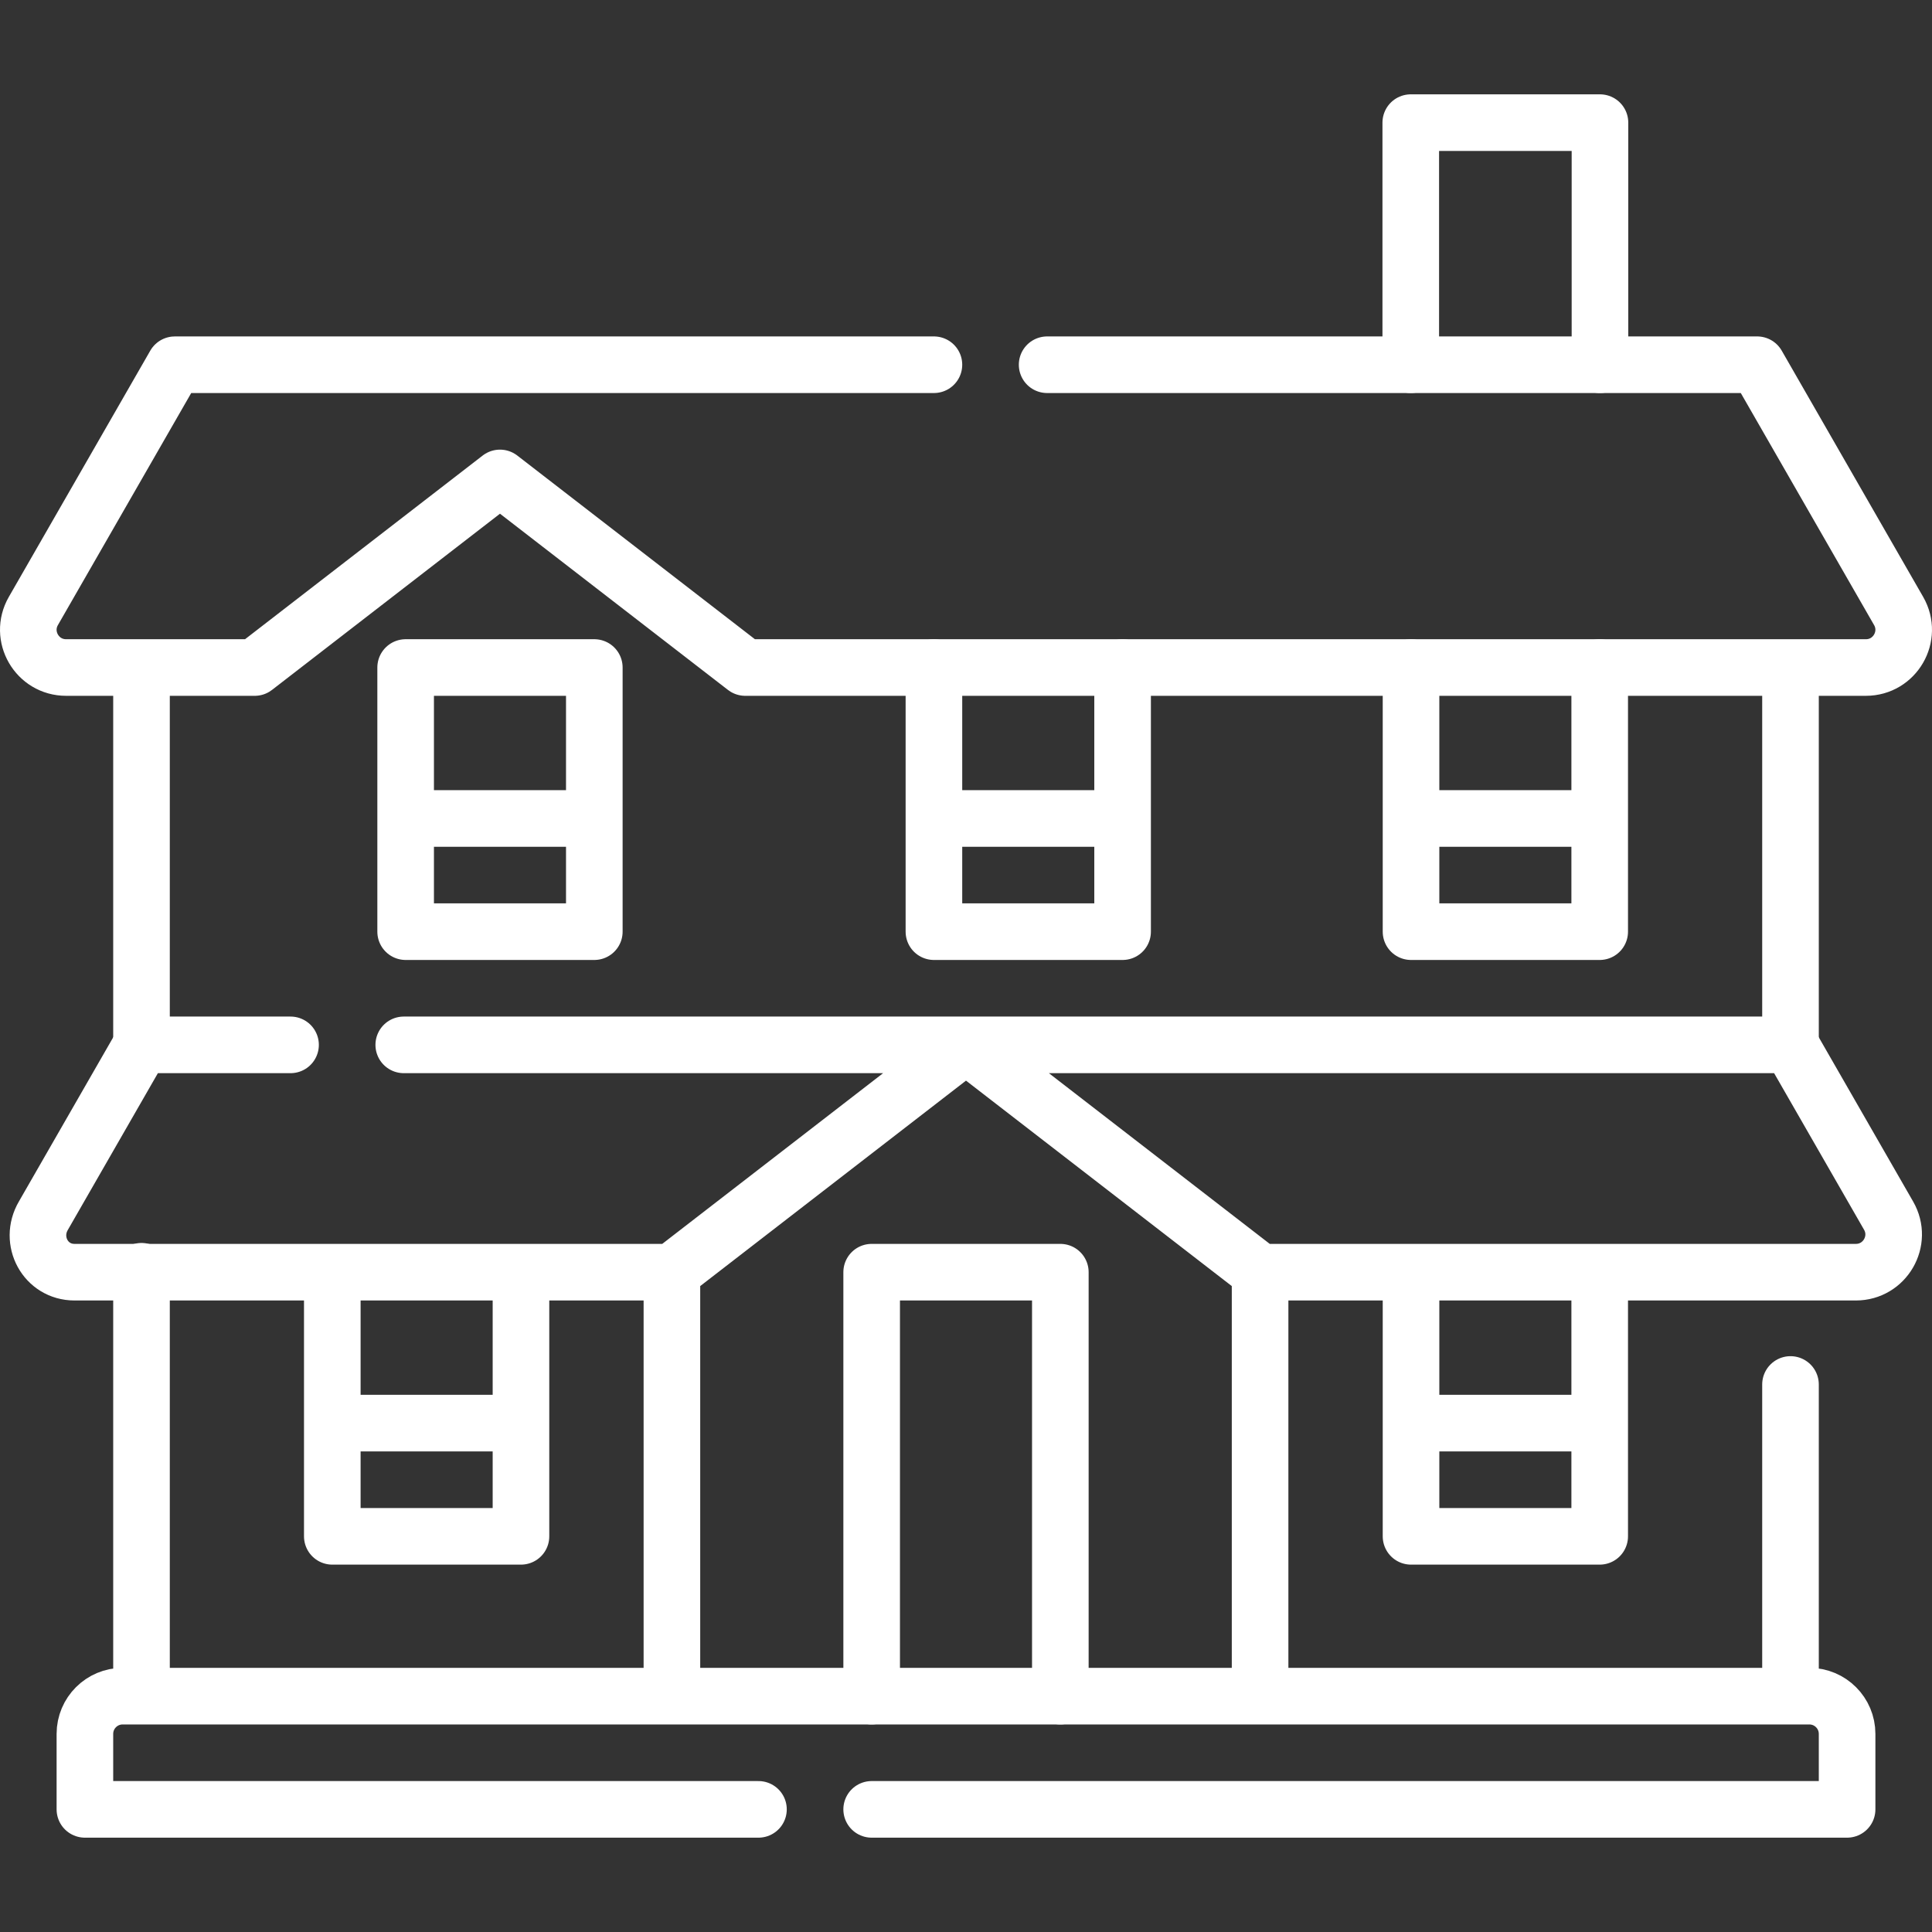
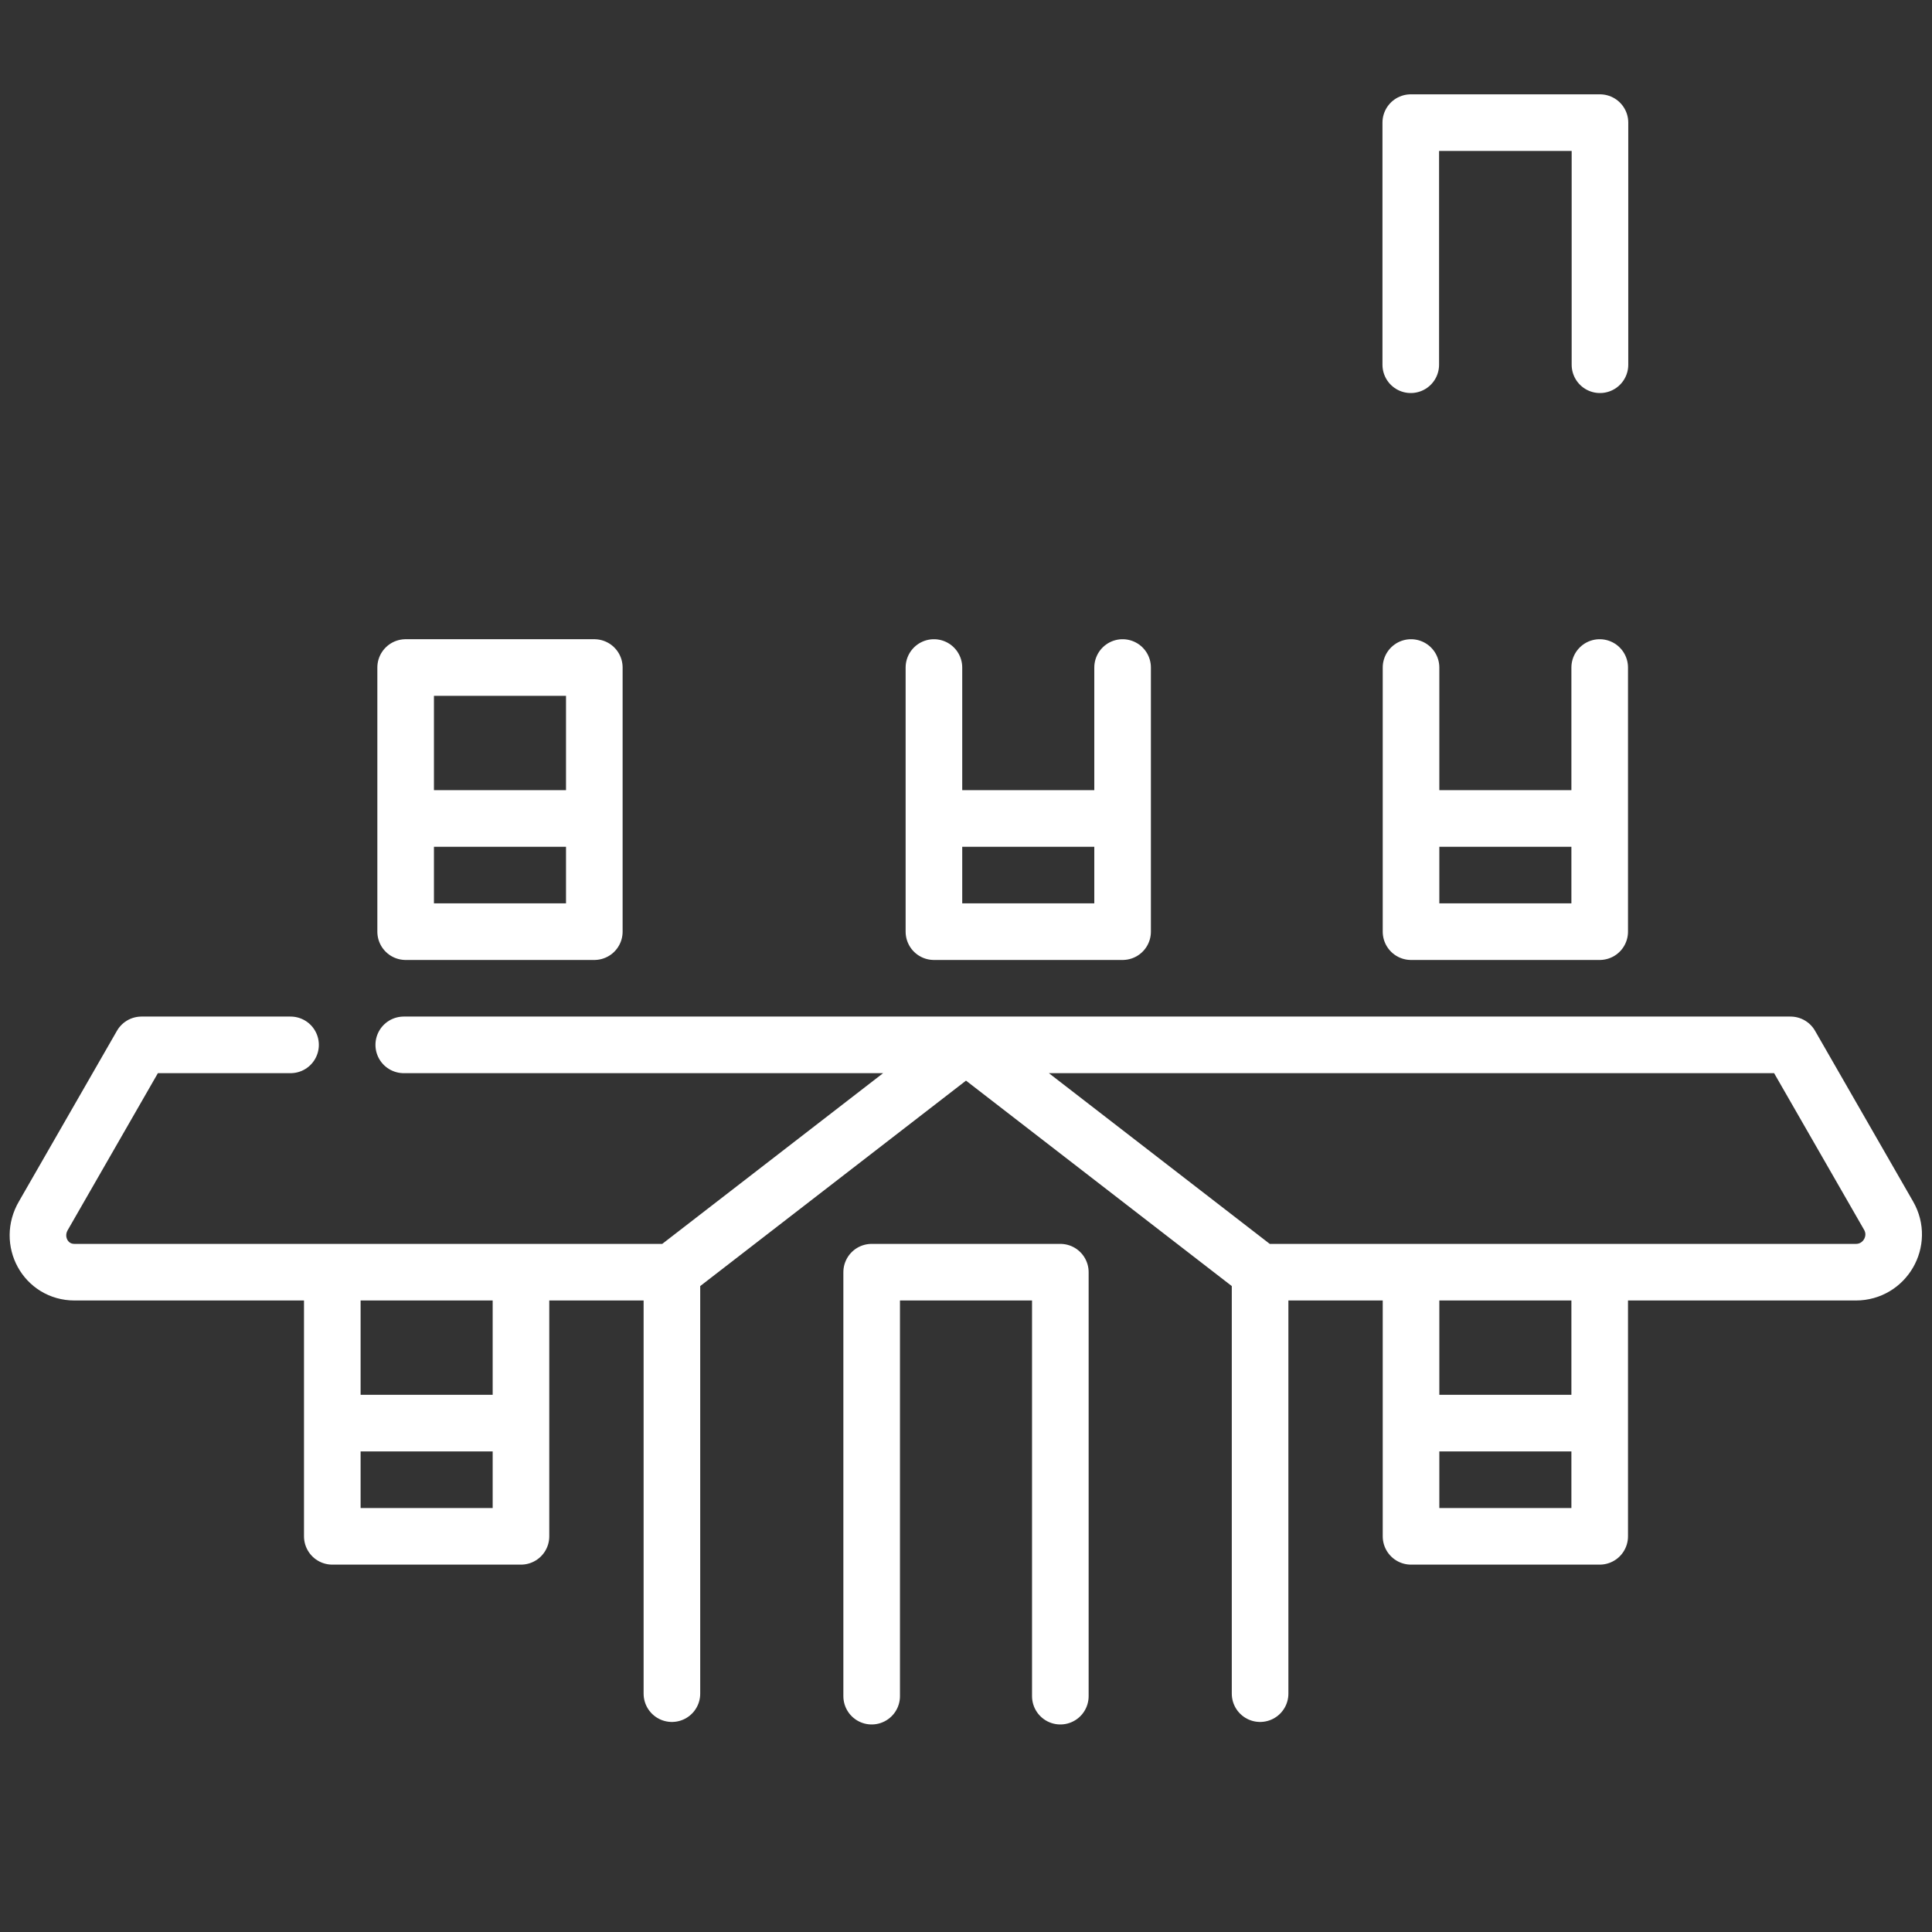
<svg xmlns="http://www.w3.org/2000/svg" width="512" height="512" x="0" y="0" viewBox="0 0 512 512" style="enable-background:new 0 0 512 512" xml:space="preserve">
  <rect x="0" y="0" width="512" height="512" fill="#333333" stroke="none" />
  <g>
-     <path d="M201 479.5H22.5v-20c0-5.523 4.477-10 10-10h447c5.523 0 10 4.477 10 10v20H231M277.5 96.658h188.168l37.488 65.261c3.83 6.667-.983 14.981-8.671 14.981H197.5l-65-50.242-65 50.242H17.515c-7.688 0-12.501-8.314-8.671-14.981l37.488-65.261H247.5M37.5 336.9v112.6M37.5 178.9v98M474.5 366.9v82.6M474.5 176.9v100" style="stroke-width:15;stroke-linecap:round;stroke-linejoin:round;stroke-miterlimit:10;" fill="none" stroke="#ffffff" stroke-width="15" stroke-linecap="round" stroke-linejoin="round" stroke-miterlimit="10" data-original="#000000" opacity="1" />
    <path d="M373.867 96.658V32.5h50.14v64.158M107.5 176.9h50v70h-50zM107.5 216.9h50M297.5 176.9v70h-50v-70M247.5 216.9h50M423.937 176.9v70h-50v-70M373.937 216.9h50M138.063 337.142v70h-50v-70M88.063 377.142h50M423.937 337.142v70h-50v-70M373.937 377.142h50M76.998 276.9H37.5l-26 45.261c-3.908 6.667.556 14.981 8.244 14.981h158.318L256 276.9l77.937 60.242h157.891c7.688 0 12.501-8.314 8.671-14.981l-26-45.261H106.998M281 449.5V337.142h-50V449.5M178.063 337.142v111.692M333.937 337.142v111.692" style="stroke-width:15;stroke-linecap:round;stroke-linejoin:round;stroke-miterlimit:10;" fill="none" stroke="#ffffff" stroke-width="15" stroke-linecap="round" stroke-linejoin="round" stroke-miterlimit="10" data-original="#000000" opacity="1" />
  </g>
</svg>